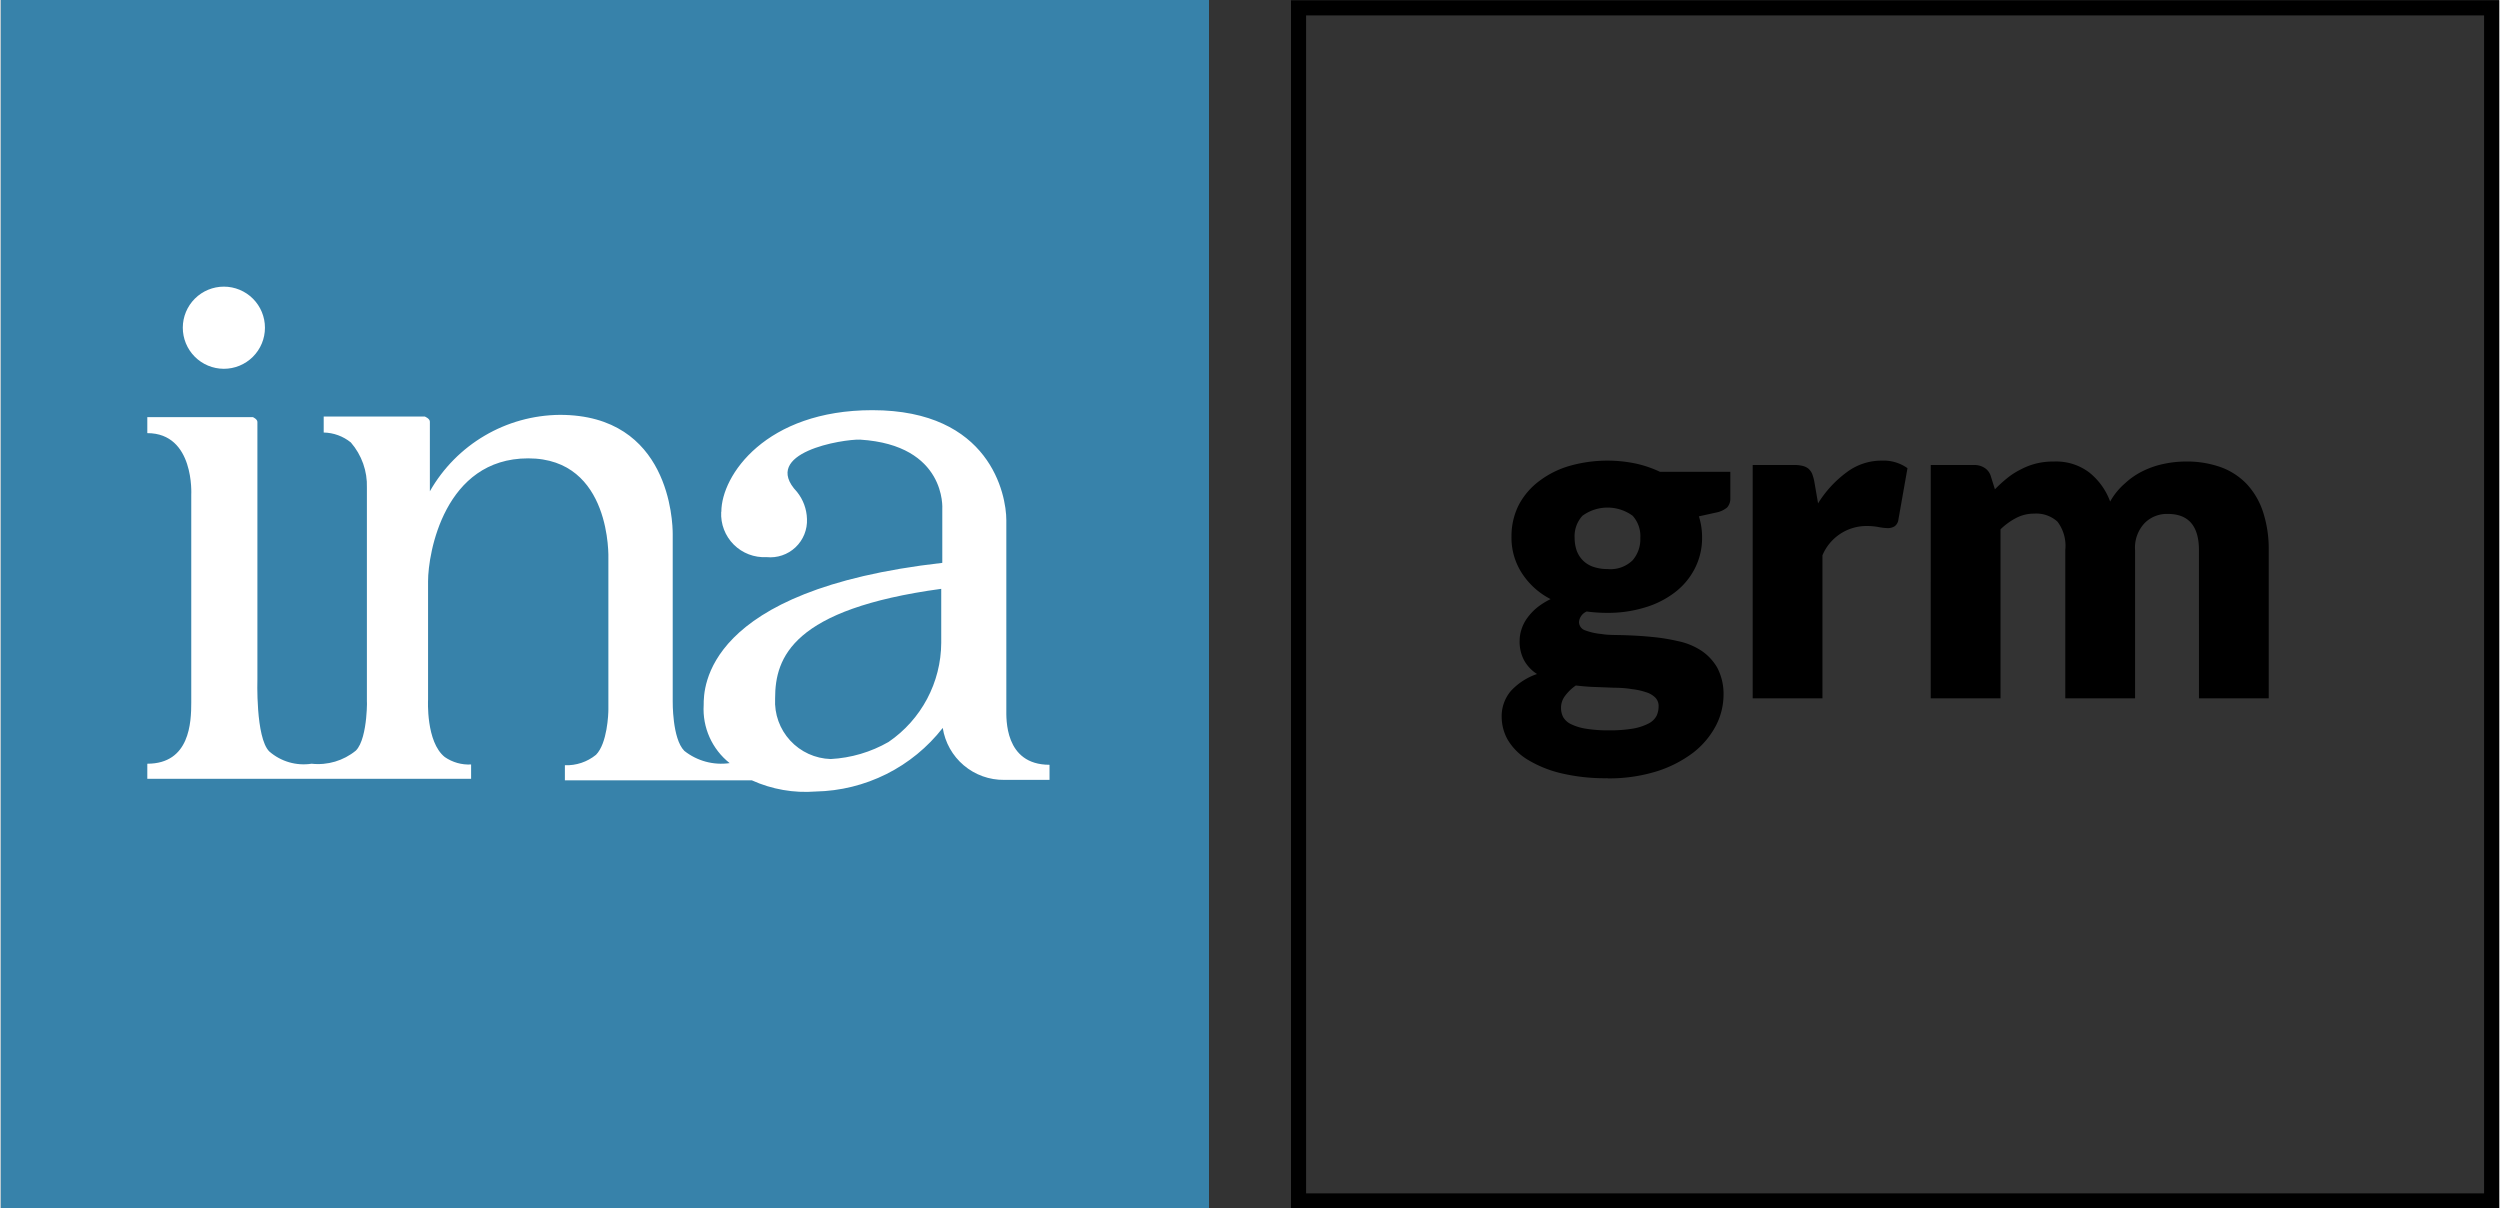
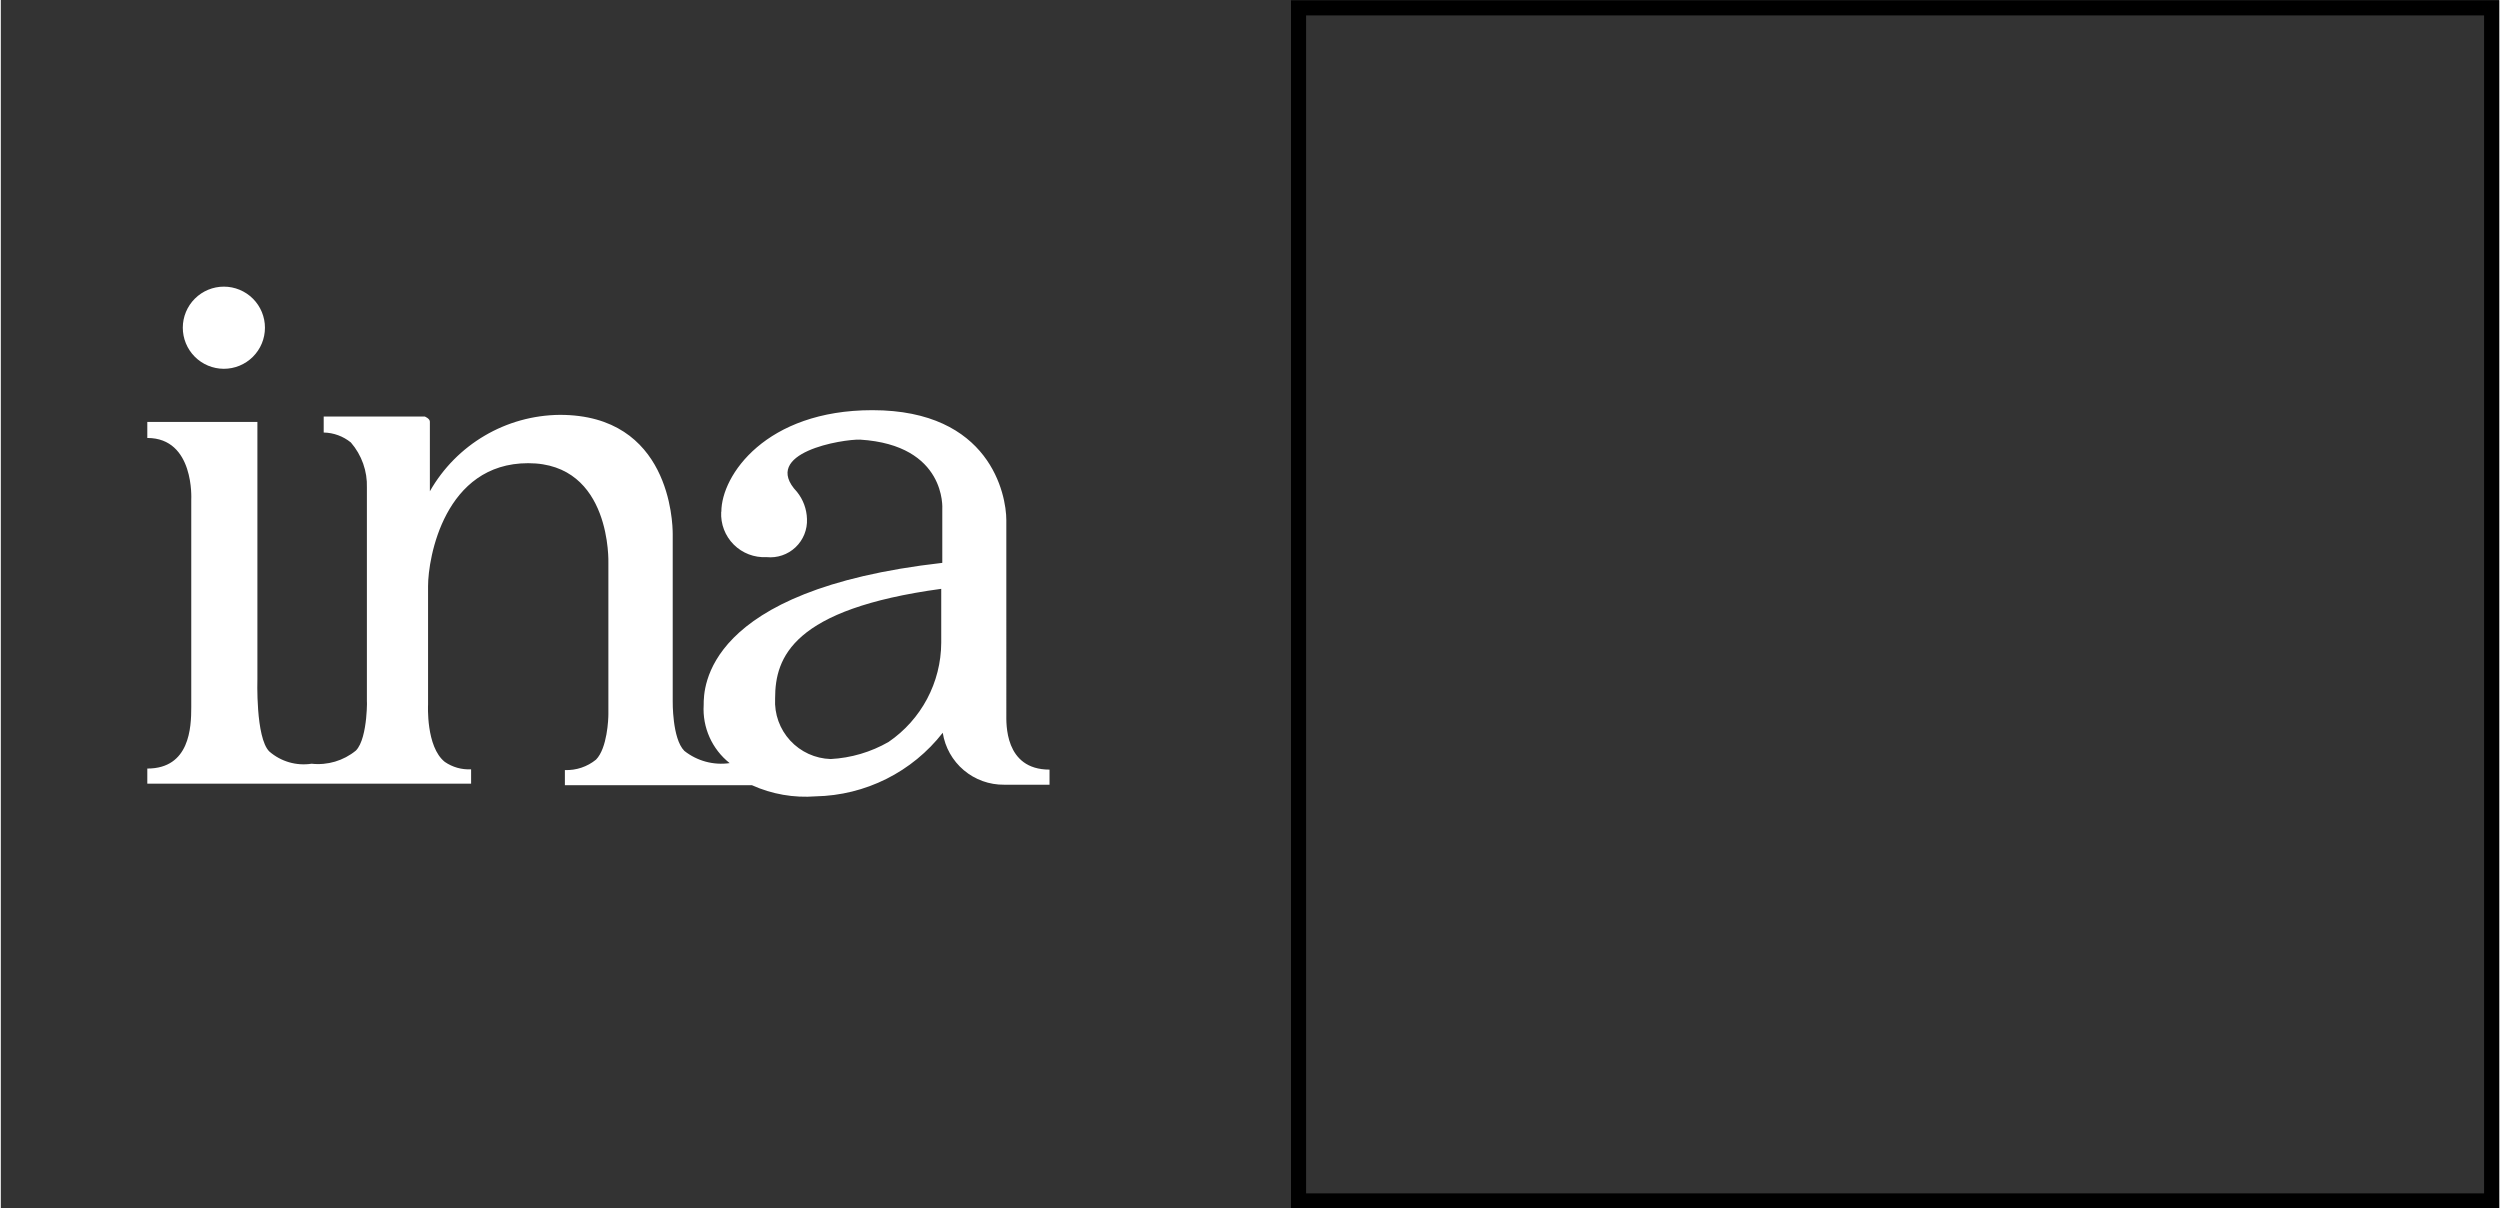
<svg xmlns="http://www.w3.org/2000/svg" viewBox="0 0 165.43 80.01" width="300" height="145">
  <rect x="0" y="0" width="165.43" height="80.01" fill="#333333" stroke="none" />
  <defs>
    <clipPath id="a" transform="translate(-142.3 -184.76)">
-       <path d="M193.57,231c0-2.72,1.16-5.91,11-7.25v3.57a8,8,0,0,1-3.49,6.57,8.62,8.62,0,0,1-3.83,1.13,3.8,3.8,0,0,1-3.68-4M190,218.65a2.85,2.85,0,0,0,3,3,2.43,2.43,0,0,0,2.68-2.53,3,3,0,0,0-.66-1.79c-2.47-2.61,3.06-3.5,4.18-3.46,5.74.36,5.44,4.59,5.44,4.59v3.57c-15.8,1.79-15.8,8.33-15.8,9.41a4.56,4.56,0,0,0,1.72,3.85,3.93,3.93,0,0,1-3-.81c-.81-.81-.77-3.29-.77-3.29V220.12c0-.79-.19-7.89-7.47-7.89a10,10,0,0,0-8.61,5.06v-4.61c0-.21-.34-.34-.34-.34h-6.69l0,1.06a2.94,2.94,0,0,1,1.8.66,4.36,4.36,0,0,1,1.06,3v7.9s0,5.18,0,6.37c0-.7.11,2.29-.73,3.13a3.94,3.94,0,0,1-2.93.87,3.46,3.46,0,0,1-2.8-.81c-.92-.91-.79-4.82-.79-4.82v-17c0-.19-.3-.32-.3-.32H152v1.06c3.14,0,2.91,4.08,2.91,4.08v13.75c0,1.32-.09,4.06-2.91,4.06v1h21.44v-.95a2.8,2.8,0,0,1-1.74-.49c-1.26-1-1.11-3.8-1.11-3.8v-7.84c0-1.87,1.08-8.14,6.63-8.14s5.31,6.63,5.31,6.63v10c0,.3-.07,2.24-.82,3a3.08,3.08,0,0,1-2.06.69v1h12.38a8.63,8.63,0,0,0,4.23.74,10.94,10.94,0,0,0,8.41-4.21,4.07,4.07,0,0,0,4.07,3.44h3v-1c-3,0-2.86-3.09-2.86-3.67V219.2c0-1.7-1.08-7.28-8.87-7.28-7.05,0-10,4.31-10,6.73m-35.66-12.2a2.72,2.72,0,1,0,2.72-2.71,2.72,2.72,0,0,0-2.72,2.71" fill="none" />
+       <path d="M193.57,231c0-2.72,1.16-5.91,11-7.25v3.57a8,8,0,0,1-3.49,6.57,8.62,8.62,0,0,1-3.83,1.13,3.8,3.8,0,0,1-3.68-4M190,218.65a2.85,2.85,0,0,0,3,3,2.43,2.43,0,0,0,2.68-2.53,3,3,0,0,0-.66-1.79c-2.47-2.61,3.06-3.5,4.18-3.46,5.74.36,5.44,4.59,5.44,4.59v3.57c-15.8,1.79-15.8,8.33-15.8,9.41a4.56,4.56,0,0,0,1.72,3.85,3.93,3.93,0,0,1-3-.81c-.81-.81-.77-3.29-.77-3.29V220.12c0-.79-.19-7.89-7.47-7.89a10,10,0,0,0-8.61,5.06v-4.61c0-.21-.34-.34-.34-.34h-6.69l0,1.06a2.94,2.94,0,0,1,1.8.66,4.36,4.36,0,0,1,1.06,3v7.9s0,5.18,0,6.37c0-.7.11,2.29-.73,3.13a3.94,3.94,0,0,1-2.93.87,3.46,3.46,0,0,1-2.8-.81c-.92-.91-.79-4.82-.79-4.82v-17H152v1.06c3.14,0,2.91,4.08,2.91,4.08v13.75c0,1.32-.09,4.06-2.91,4.06v1h21.44v-.95a2.8,2.8,0,0,1-1.74-.49c-1.26-1-1.11-3.8-1.11-3.8v-7.84c0-1.87,1.08-8.14,6.63-8.14s5.31,6.63,5.31,6.63v10c0,.3-.07,2.24-.82,3a3.08,3.08,0,0,1-2.06.69v1h12.38a8.63,8.63,0,0,0,4.23.74,10.94,10.94,0,0,0,8.41-4.21,4.07,4.07,0,0,0,4.07,3.44h3v-1c-3,0-2.86-3.09-2.86-3.67V219.2c0-1.7-1.08-7.28-8.87-7.28-7.05,0-10,4.31-10,6.73m-35.66-12.2a2.72,2.72,0,1,0,2.72-2.71,2.72,2.72,0,0,0-2.72,2.71" fill="none" />
    </clipPath>
  </defs>
-   <path d="M248.68,236.3a10.64,10.64,0,0,0,3.28-.47,7.93,7.93,0,0,0,2.41-1.24,5.51,5.51,0,0,0,1.49-1.77,4.47,4.47,0,0,0,.51-2,3.77,3.77,0,0,0-.41-1.84,3.41,3.41,0,0,0-1.08-1.15,4.49,4.49,0,0,0-1.54-.62,12.66,12.66,0,0,0-1.76-.28c-.59-.06-1.18-.09-1.75-.11s-1.09,0-1.54-.08a4.15,4.15,0,0,1-1.08-.24.59.59,0,0,1-.41-.56.84.84,0,0,1,.51-.69,9.85,9.85,0,0,0,1.37.09,8.22,8.22,0,0,0,2.46-.35,6.1,6.1,0,0,0,2-1,4.64,4.64,0,0,0,1.32-1.57,4.43,4.43,0,0,0,.49-2.08,4.64,4.64,0,0,0-.21-1.39l1.13-.25a1.6,1.6,0,0,0,.74-.34.87.87,0,0,0,.21-.61V216h-4.66a7.53,7.53,0,0,0-1.62-.55,9.19,9.19,0,0,0-4.37.16,6.16,6.16,0,0,0-2,1,4.73,4.73,0,0,0-1.35,1.57,4.55,4.55,0,0,0-.49,2.1,4.3,4.3,0,0,0,.7,2.45,4.94,4.94,0,0,0,1.89,1.7,4.83,4.83,0,0,0-.92.58,3.72,3.72,0,0,0-.64.69,2.57,2.57,0,0,0-.37.74,2.36,2.36,0,0,0-.12.72,2.59,2.59,0,0,0,.31,1.35,2.53,2.53,0,0,0,.84.88,4.21,4.21,0,0,0-1.72,1.11,2.57,2.57,0,0,0-.62,1.74,3.1,3.1,0,0,0,.41,1.52,3.87,3.87,0,0,0,1.29,1.29,7.68,7.68,0,0,0,2.19.9,12.57,12.57,0,0,0,3.14.34m0-13.85a2.87,2.87,0,0,1-1-.16,1.76,1.76,0,0,1-.67-.43,1.82,1.82,0,0,1-.4-.65,2.66,2.66,0,0,1-.13-.82,2,2,0,0,1,.52-1.47,2.82,2.82,0,0,1,3.32,0,2,2,0,0,1,.51,1.47,2.13,2.13,0,0,1-.51,1.48,2.1,2.1,0,0,1-1.66.58m.09,10.68a9.08,9.08,0,0,1-1.53-.11,3.49,3.49,0,0,1-1-.31,1.19,1.19,0,0,1-.5-.46,1.33,1.33,0,0,1-.14-.6,1.29,1.29,0,0,1,.28-.82,3,3,0,0,1,.7-.67c.43.05.86.09,1.3.1l1.27.05q.6,0,1.14.09a4.34,4.34,0,0,1,.92.2,1.48,1.48,0,0,1,.62.35.78.78,0,0,1,.23.6,1.46,1.46,0,0,1-.14.63,1.23,1.23,0,0,1-.53.5,3.59,3.59,0,0,1-1,.33,9.25,9.25,0,0,1-1.64.12M262.92,231v-9.47a3.16,3.16,0,0,1,2.86-1.94,4.2,4.2,0,0,1,.86.07,3.69,3.69,0,0,0,.6.07.84.84,0,0,0,.47-.13.65.65,0,0,0,.24-.44l.6-3.4a2.73,2.73,0,0,0-1.7-.5,3.83,3.83,0,0,0-2.31.76,7.38,7.38,0,0,0-1.91,2.07l-.25-1.45a3.13,3.13,0,0,0-.14-.5,1,1,0,0,0-.24-.34,1,1,0,0,0-.39-.19,2.26,2.26,0,0,0-.57-.06H258.3V231Zm11.79,0V219.81a4.37,4.37,0,0,1,1.05-.76,2.56,2.56,0,0,1,1.18-.28,2.08,2.08,0,0,1,1.54.53,2.65,2.65,0,0,1,.52,1.87V231h4.62v-9.81a2.37,2.37,0,0,1,.62-1.78,2.07,2.07,0,0,1,1.55-.62c1.37,0,2.06.8,2.06,2.4V231h4.62v-9.81a7.89,7.89,0,0,0-.36-2.48,5,5,0,0,0-1.05-1.85,4.49,4.49,0,0,0-1.72-1.15,6.64,6.64,0,0,0-2.36-.39,7,7,0,0,0-1.43.15,5.81,5.81,0,0,0-1.37.46,4.88,4.88,0,0,0-1.21.82,4.48,4.48,0,0,0-1,1.22,4.4,4.4,0,0,0-1.39-1.93,3.63,3.63,0,0,0-2.32-.72,4.7,4.7,0,0,0-1.22.14,4.54,4.54,0,0,0-1,.39,4.76,4.76,0,0,0-.9.58,9.09,9.09,0,0,0-.8.73l-.26-.83a1,1,0,0,0-.41-.58,1.25,1.25,0,0,0-.72-.2h-2.86V231Z" transform="translate(-142.3 -184.76)" />
-   <rect width="80" height="80" fill="#3782aa" />
  <g clip-path="url(#a)">
    <rect x="4.73" y="13.97" width="69.7" height="43.34" fill="#fff" />
  </g>
  <rect x="85.93" y="0.52" width="79" height="79" fill="none" stroke="#000" stroke-miterlimit="10" />
</svg>